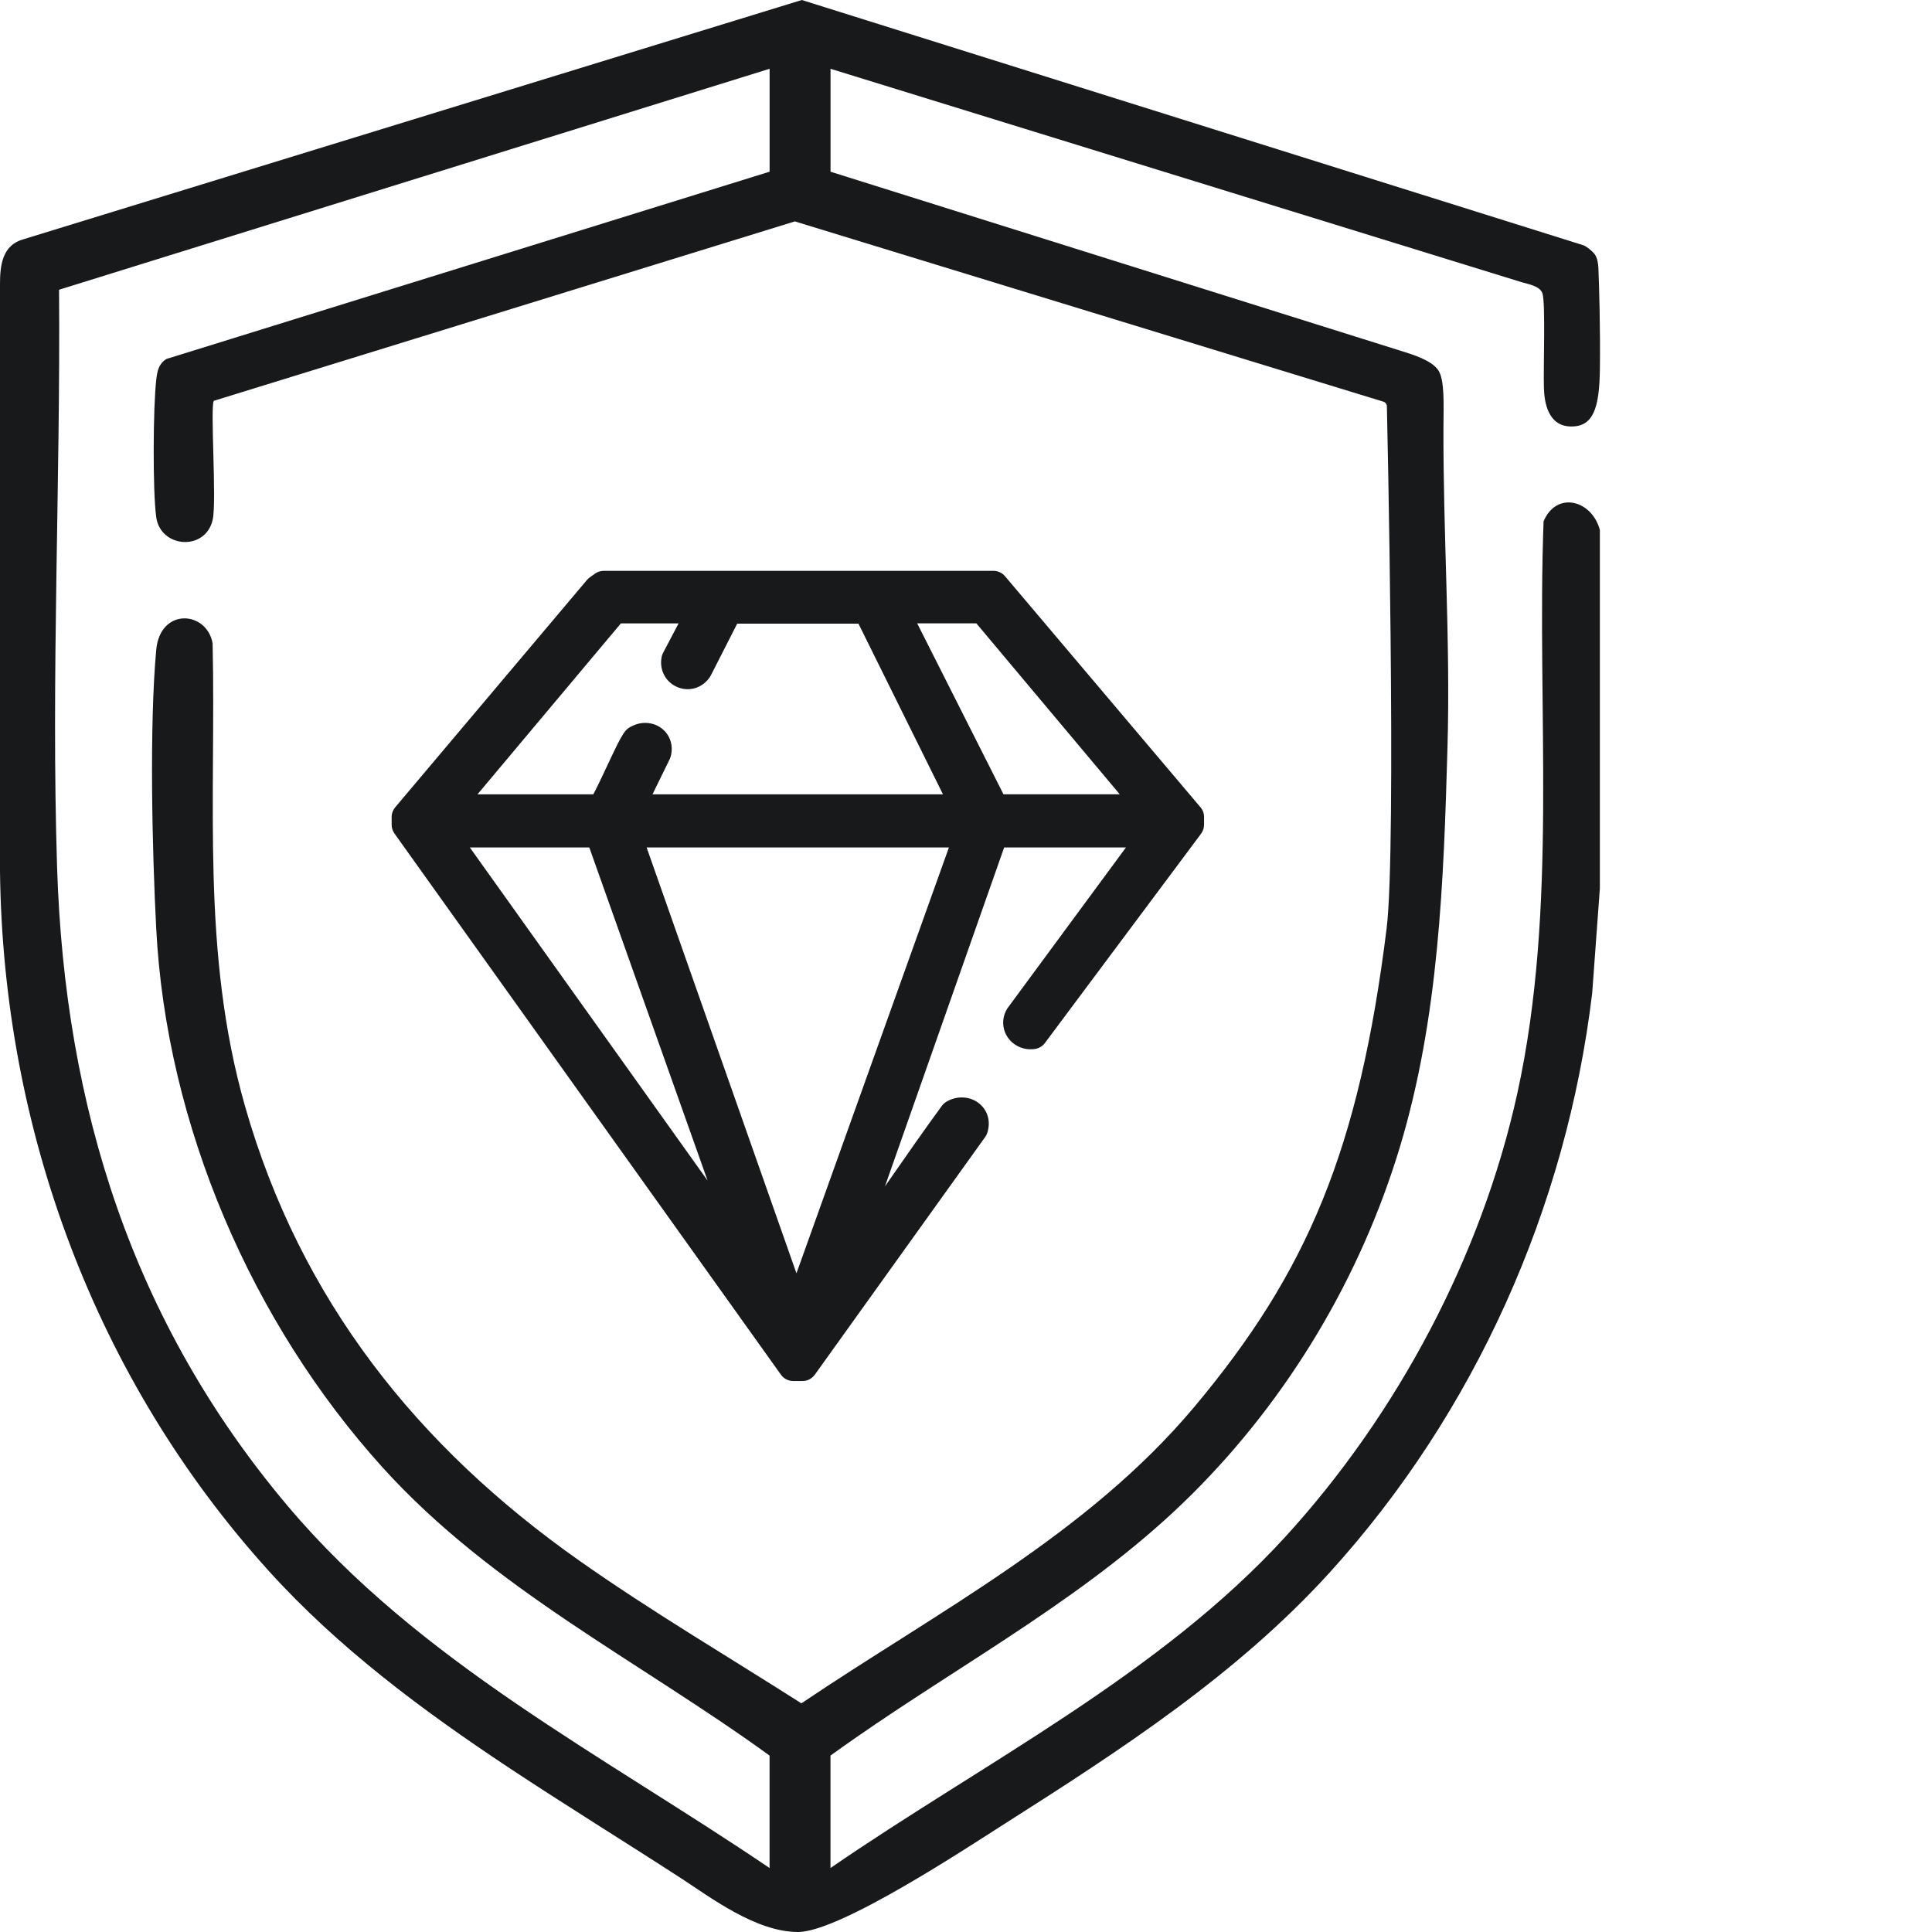
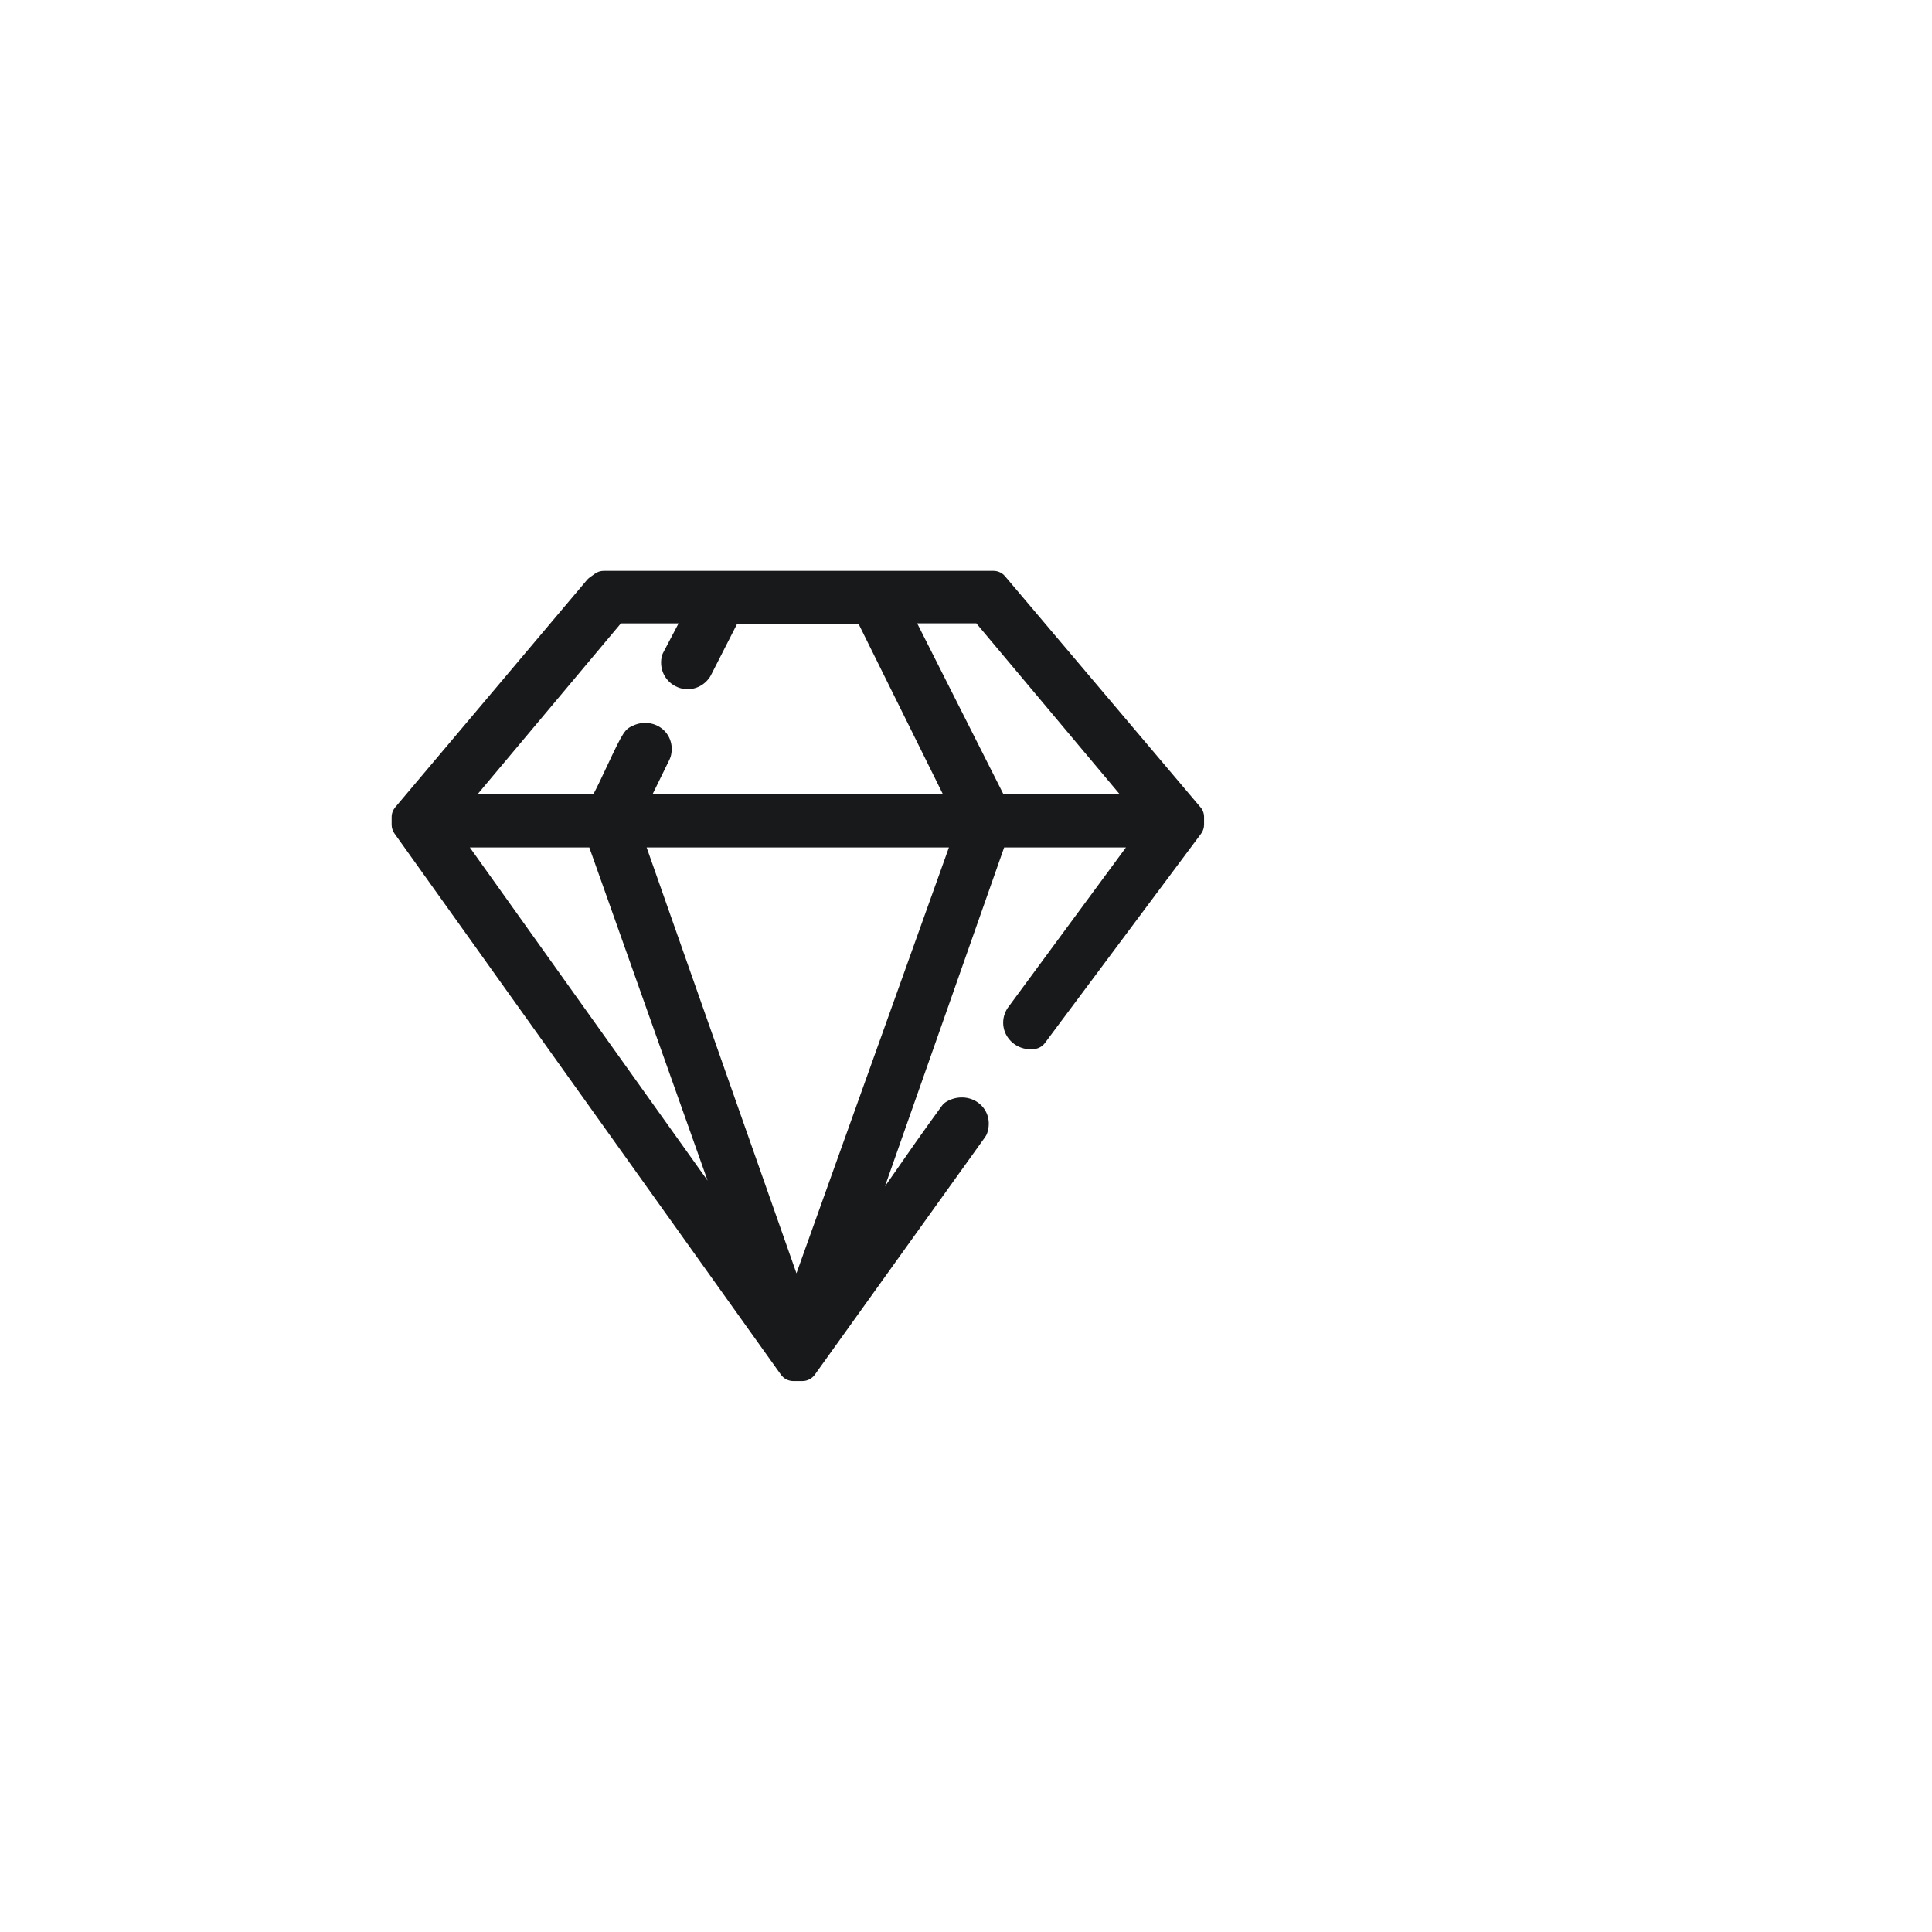
<svg xmlns="http://www.w3.org/2000/svg" fill="none" viewBox="0 0 300 300" height="300" width="300">
-   <path fill="#17191A" d="M248.195 41.515C248.326 44.676 248.504 51.058 248.432 57.226C248.361 63.394 247.412 66.3 243.878 66.222C240.343 66.145 239.803 62.415 239.738 60.268C239.637 57.036 240.011 46.954 239.501 45.53C239.091 44.392 237.318 44.136 236.233 43.804L128.964 10.681V26.665L217.848 54.581C219.484 55.09 222.236 55.95 223.304 57.439C224.371 58.928 224.152 63.056 224.14 66.282C224.069 82.763 225.237 99.328 224.769 115.886C224.182 136.78 223.446 158.018 217.355 178.171C211.253 198.347 200.121 217.017 185.193 231.915C169.785 247.294 150.421 257.619 132.688 269.961C131.437 270.833 130.191 271.71 128.958 272.606V290.066C152.663 273.745 180.063 260.027 199.64 238.575C216.994 219.567 230.053 195.044 235.604 169.797C241.956 140.879 238.599 110.424 239.685 80.948C241.713 76.168 247.217 77.675 248.426 82.301V137.943L247.234 154.211C243.237 187.547 228.985 219.419 206.449 244.204C192.09 259.997 174.049 271.728 156.156 283.097C150.486 286.697 130.446 300 123.911 300C117.375 300 110.264 294.585 105.828 291.703C96.896 285.903 87.822 280.328 78.95 274.444C65.558 265.56 52.534 255.875 41.711 243.907C14.833 214.188 0.469 175.425 0 135.31C0 105.419 0 73.666 0 44.101C0 41.189 0.356 38.028 3.689 37.138L124.504 0L128.24 1.174C131.597 2.23 238.973 35.928 245.858 38.081C246.274 38.212 247.211 38.929 247.626 39.481C248.041 40.032 248.165 40.993 248.189 41.515H248.195ZM119.498 10.681L9.169 44.99C9.406 74.662 7.923 105.045 8.866 134.717C10.047 171.861 20.574 205.274 44.67 233.843C65.108 258.07 93.646 272.541 119.498 290.066V272.606C99.257 257.921 76.447 246.689 59.462 227.924C39.095 205.429 25.828 174.701 24.257 144.182C23.628 132.03 23.177 112.791 24.257 100.917C24.856 94.311 32.103 94.815 33.016 99.897C33.55 124.48 31.219 147.877 38.057 171.807C46.639 201.835 64.787 224.62 89.987 242.359C101.107 250.188 112.974 257.18 124.439 264.493C145.582 250.241 168.83 238.285 185.46 218.452C202.991 197.541 211.045 178.574 215.315 144.152C216.899 131.372 215.357 63.115 215.357 63.115C215.357 62.771 215.131 62.468 214.805 62.367L123.424 34.38L33.212 62.237C32.607 62.937 33.669 77.841 33.028 80.699C31.919 85.634 24.897 85.13 24.251 80.261C23.699 76.103 23.77 63.156 24.268 58.91C24.423 57.605 24.642 56.484 25.84 55.743L119.504 26.659V10.675L119.498 10.681Z" />
  <path fill="#17191A" d="M186.409 125.352L156.061 89.477C155.616 88.949 154.958 88.641 154.264 88.641H93.753C93.261 88.641 92.774 88.795 92.377 89.085L91.553 89.678C91.398 89.791 91.256 89.922 91.132 90.07L61.371 125.352C61.015 125.779 60.814 126.313 60.814 126.87V128.056C60.814 128.548 60.968 129.023 61.253 129.426L121.266 213.465C121.704 214.081 122.422 214.449 123.181 214.449H124.605C125.364 214.449 126.075 214.081 126.52 213.465L152.983 176.546C153.126 176.35 153.232 176.137 153.303 175.911C153.873 174.168 153.386 172.412 152.022 171.327C150.611 170.2 148.565 170.105 146.94 171.084C146.673 171.244 146.442 171.457 146.258 171.706C143.482 175.502 140.748 179.422 138.115 183.218C137.878 183.556 137.646 183.894 137.409 184.232L155.925 131.591H174.838L156.482 156.5C156.453 156.547 156.417 156.589 156.393 156.636C155.539 158.03 155.569 159.726 156.465 161.055C157.396 162.437 159.068 163.148 160.746 162.876C161.357 162.775 161.909 162.437 162.271 161.933L186.521 129.432C186.812 129.029 186.966 128.548 186.966 128.05V126.864C186.966 126.307 186.771 125.767 186.409 125.346V125.352ZM151.607 96.795L173.871 123.335H155.818L142.421 96.795H151.613H151.607ZM105.371 96.795L102.94 101.421C102.845 101.611 102.774 101.813 102.738 102.02C102.341 104.031 103.373 105.964 105.241 106.717C107.091 107.465 109.161 106.789 110.264 105.075C110.312 105.004 110.353 104.926 110.395 104.843L114.475 96.837H133.299L146.424 123.341H101.321L103.983 117.897C104.043 117.772 104.09 117.648 104.132 117.517C104.588 115.928 104.132 114.291 102.928 113.253C101.694 112.186 99.891 111.948 98.343 112.654C97.027 113.253 96.843 113.443 94.233 119.012C93.599 120.37 92.721 122.244 92.128 123.341H74.146L96.41 96.801H105.383L105.371 96.795ZM109.885 183.337L72.954 131.591H91.505L109.879 183.337H109.885ZM100.407 131.591H147.349L123.673 197.719L100.407 131.591Z" />
</svg>